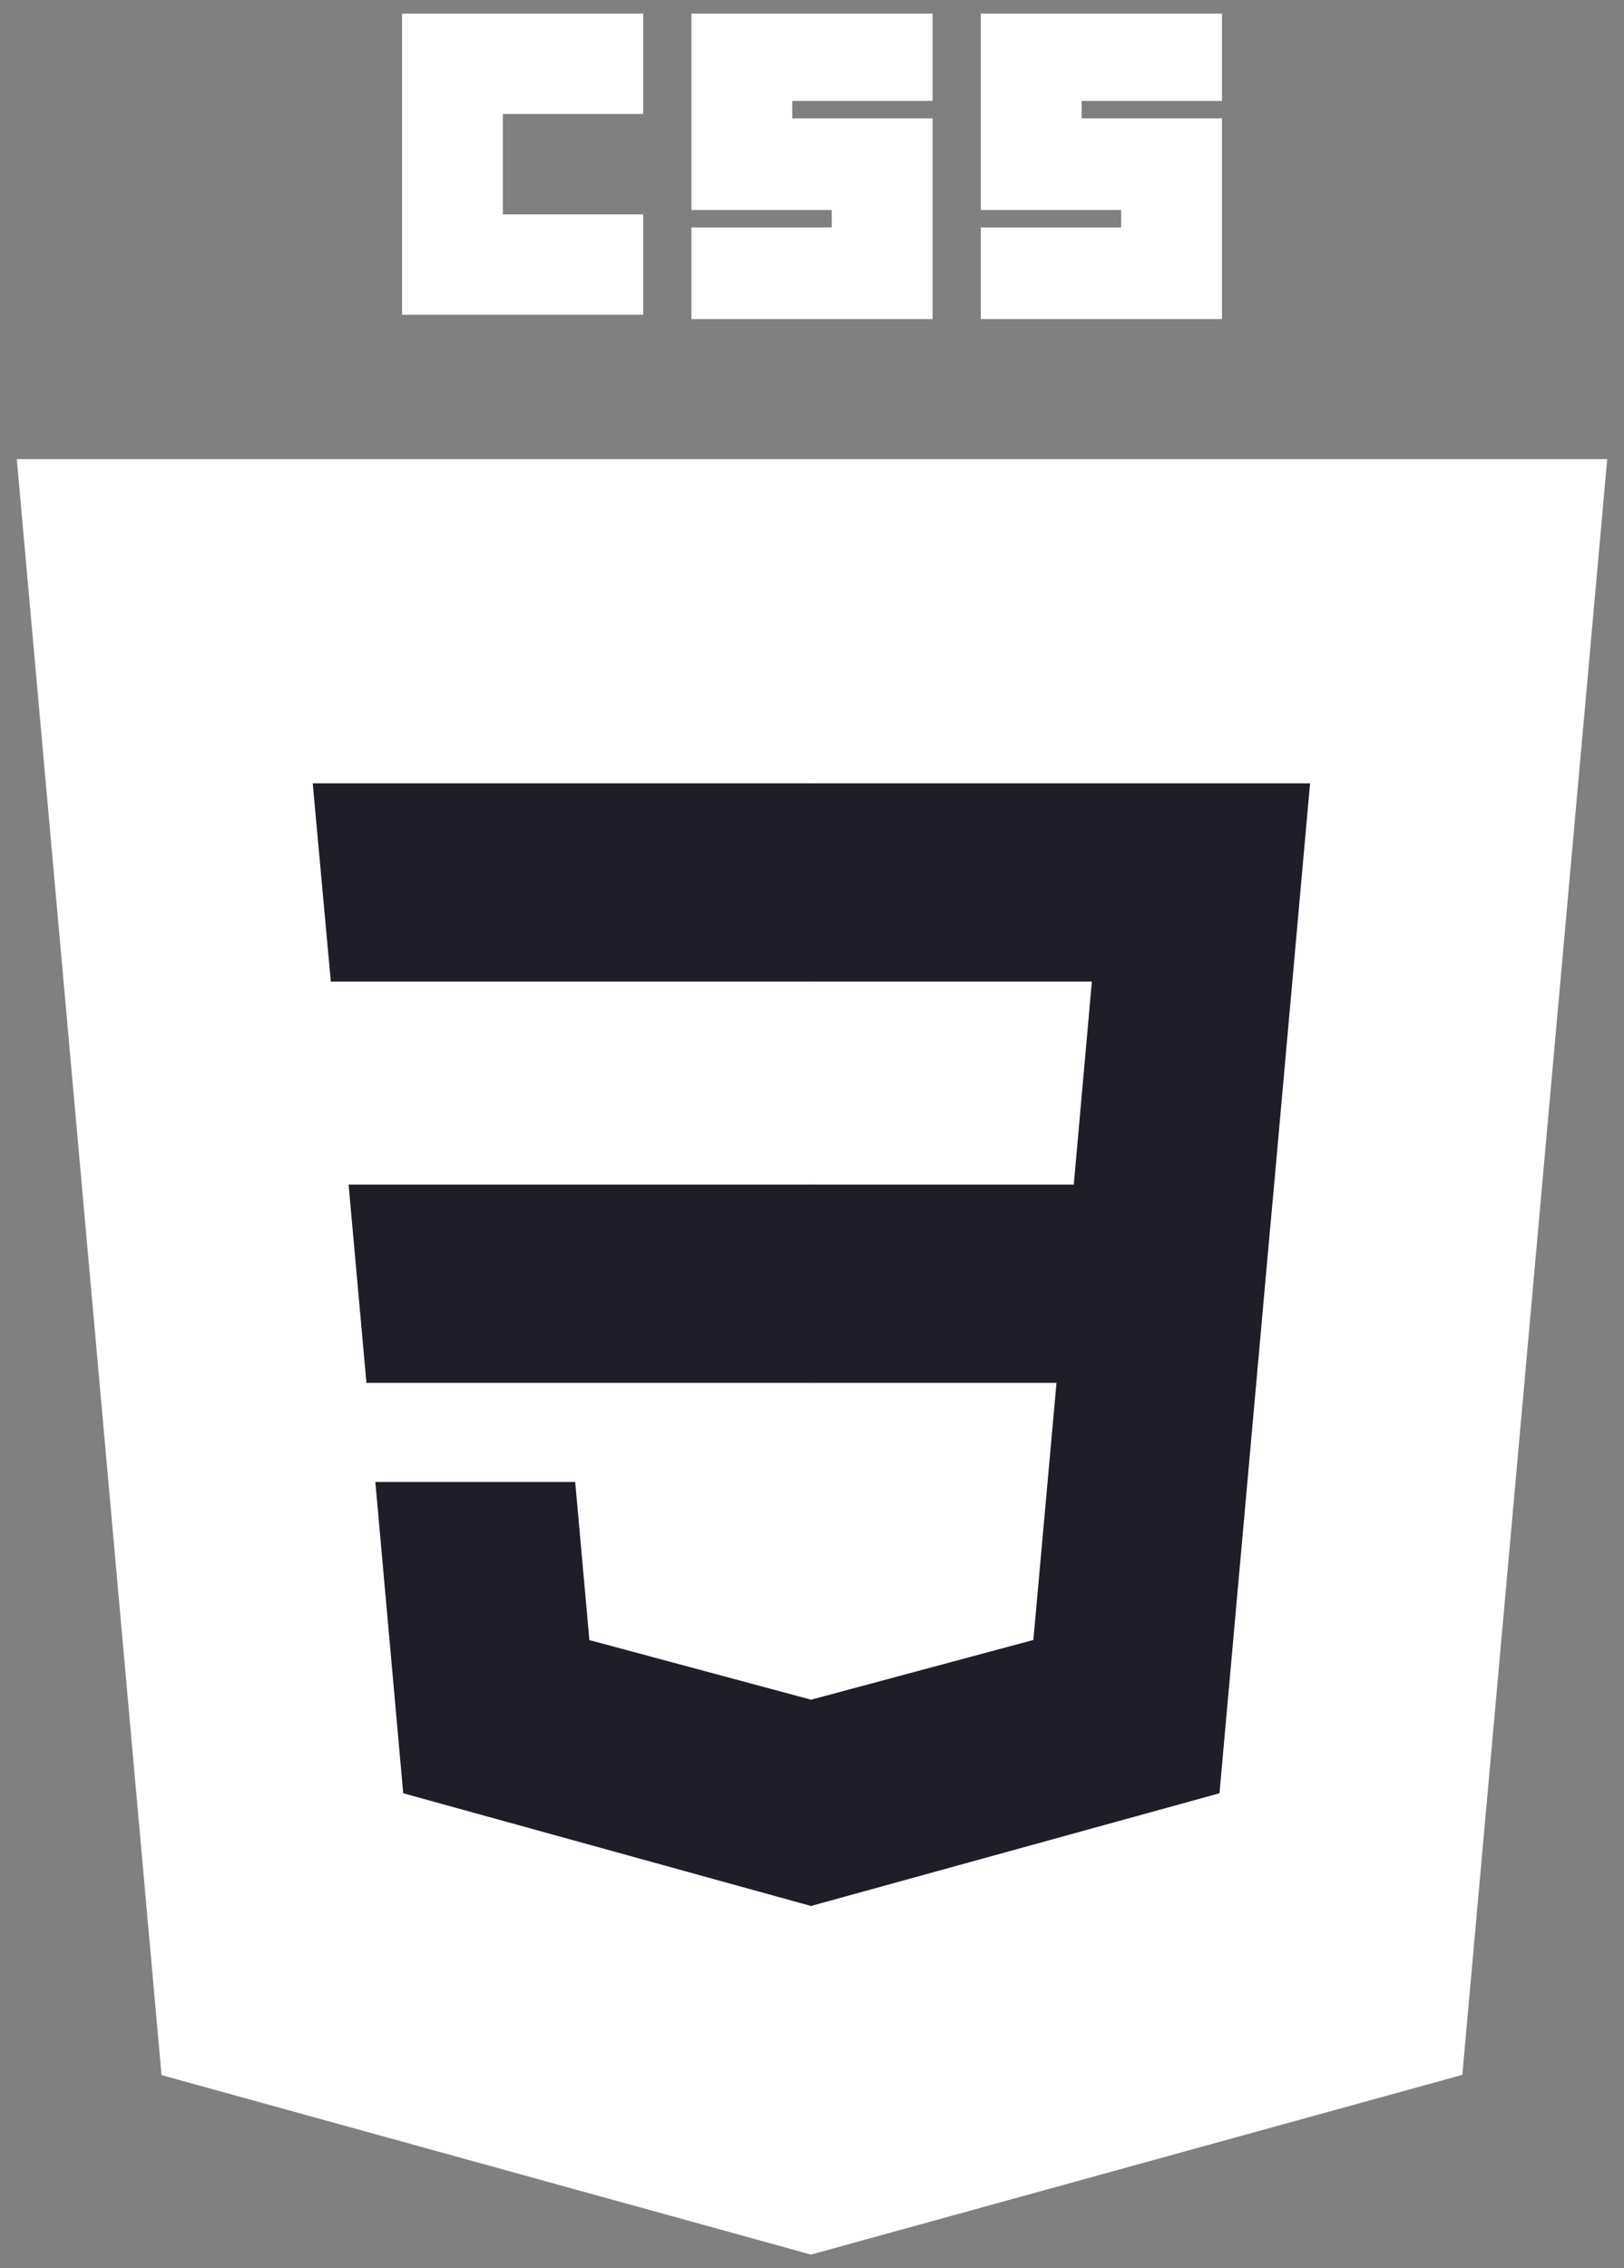
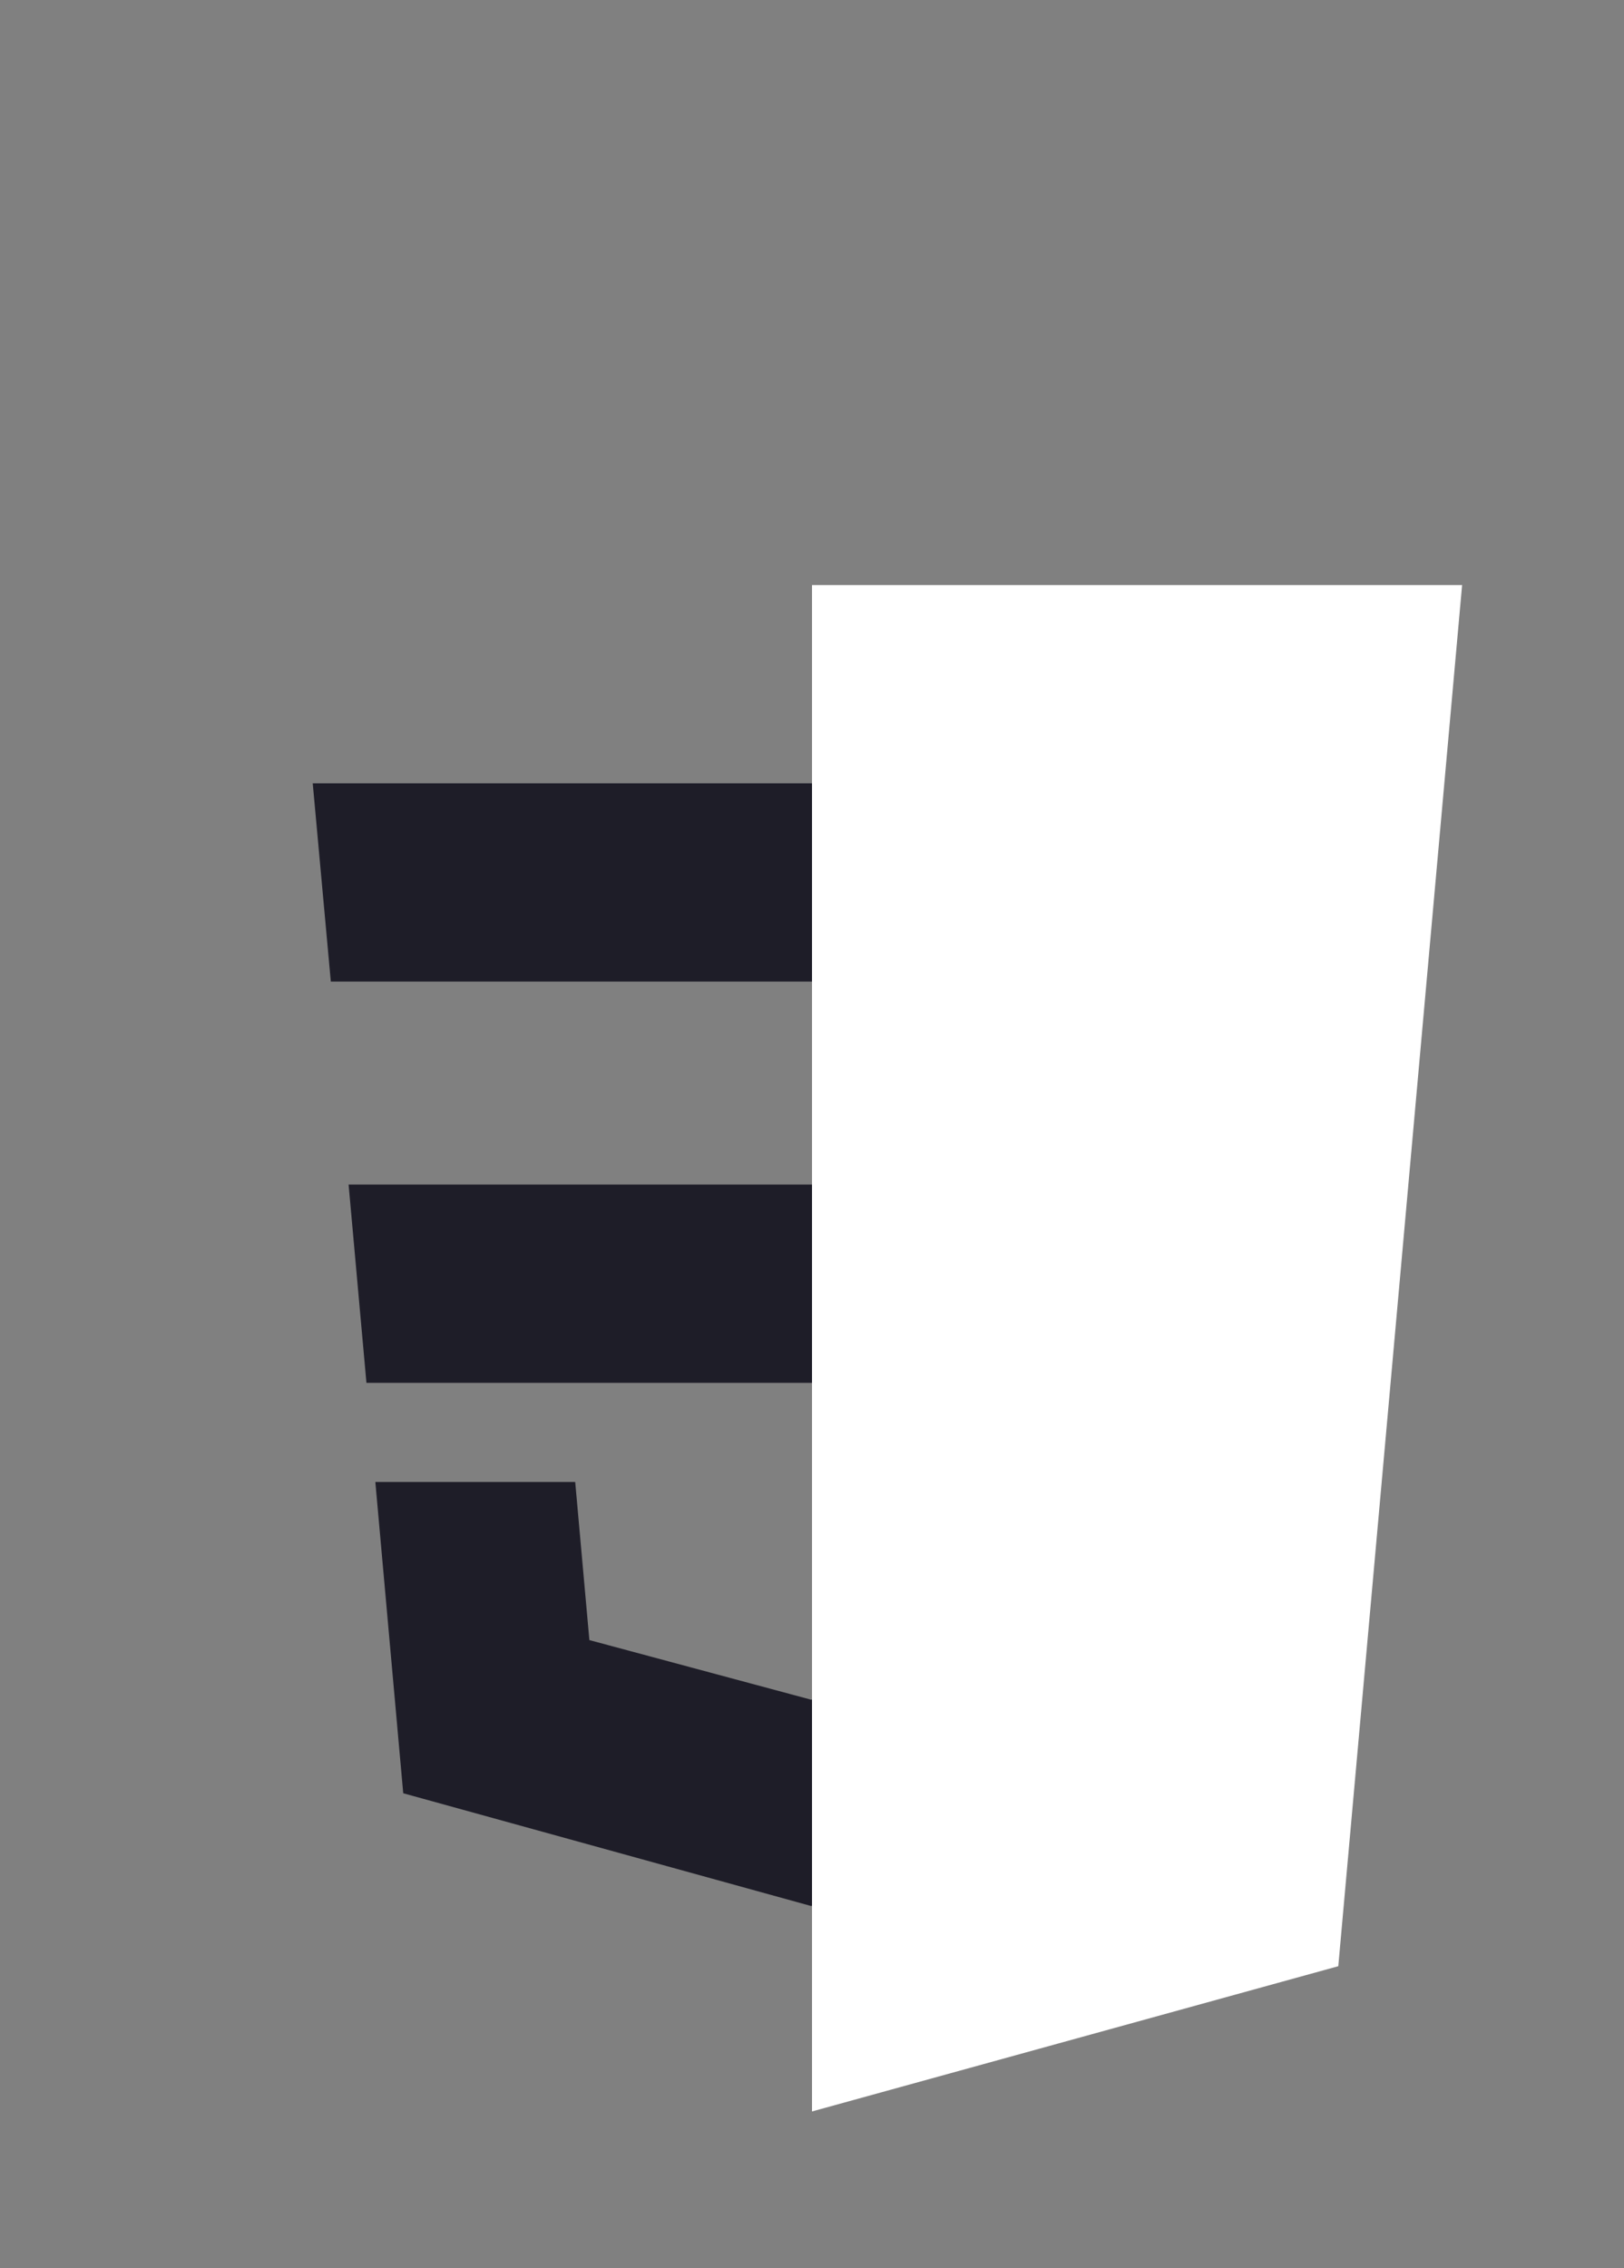
<svg xmlns="http://www.w3.org/2000/svg" width="58" height="81" viewBox="0 0 58 81" fill="none">
  <rect x="0" y="0" width="58" height="81" fill="#808080" stroke="none" />
  <g clip-path="url(#clip0_2355_5520)">
-     <path d="M14.359 0.486H22.971V4.071H17.96V7.656H22.971V11.24H14.359V0.486ZM24.694 0.486H33.306V3.603H28.295V4.227H33.306V11.396H24.694V8.123H29.705V7.5H24.694L24.694 0.486ZM35.029 0.486H43.642V3.603H38.631V4.227H43.642V11.396H35.029V8.123H40.04V7.5H35.029L35.029 0.486Z" fill="white" />
-     <path d="M28.965 80.512L5.769 74.103L0.599 16.396H57.401L52.226 74.094L28.965 80.512Z" fill="white" />
    <path d="M47.796 70.214L52.218 20.893H29V75.401L47.796 70.214Z" fill="white" />
    <path d="M12.45 42.302L13.087 49.382H29V42.302H12.45ZM11.169 27.973L11.815 35.052H29V27.973H11.169ZM29 60.689L28.969 60.697L21.049 58.568L20.543 52.922H13.405L14.401 64.038L28.967 68.064L29 68.055V60.689Z" fill="#1E1D28" />
-     <path d="M45.505 42.302L46.788 27.973H28.976V35.052H38.995L38.349 42.302H28.976V49.382H37.732L36.906 58.564L28.975 60.695V68.06L43.553 64.038L43.66 62.842L45.331 44.203L45.505 42.302Z" fill="#1E1D28" />
  </g>
  <defs>
    <clipPath id="clip0_2355_5520">
      <rect width="57" height="80.026" fill="white" transform="translate(0.5 0.486)" />
    </clipPath>
  </defs>
</svg>